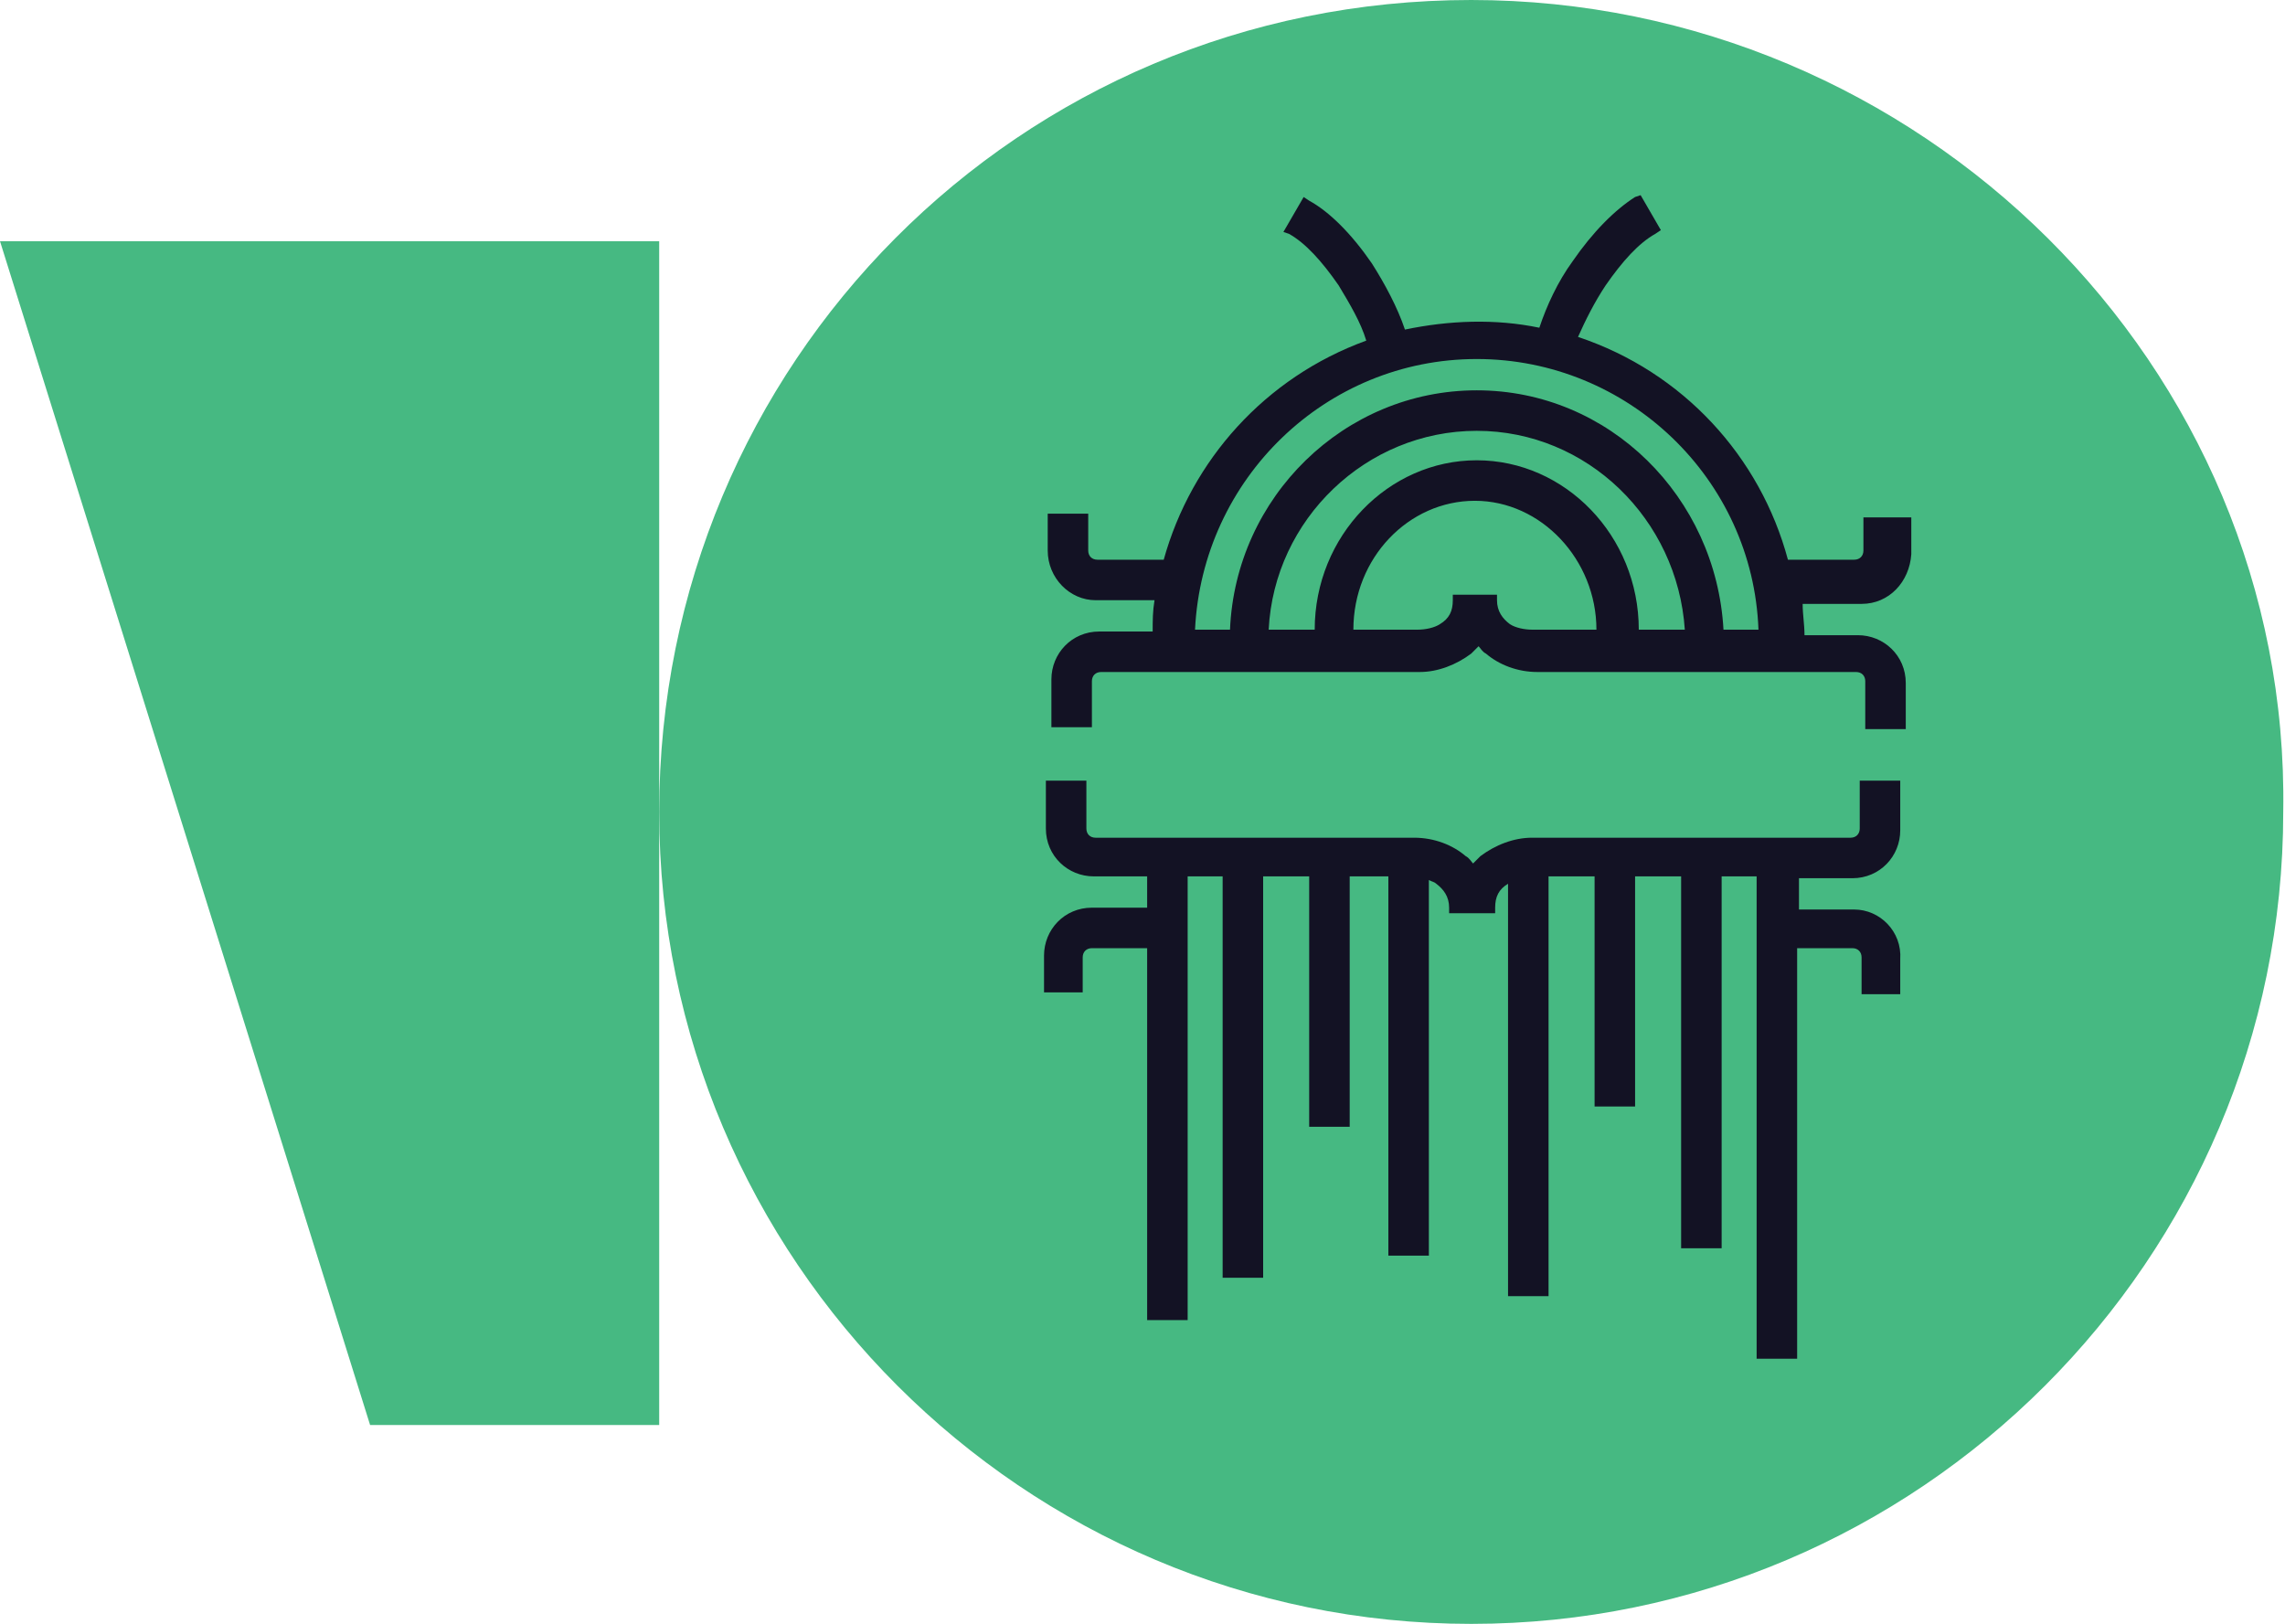
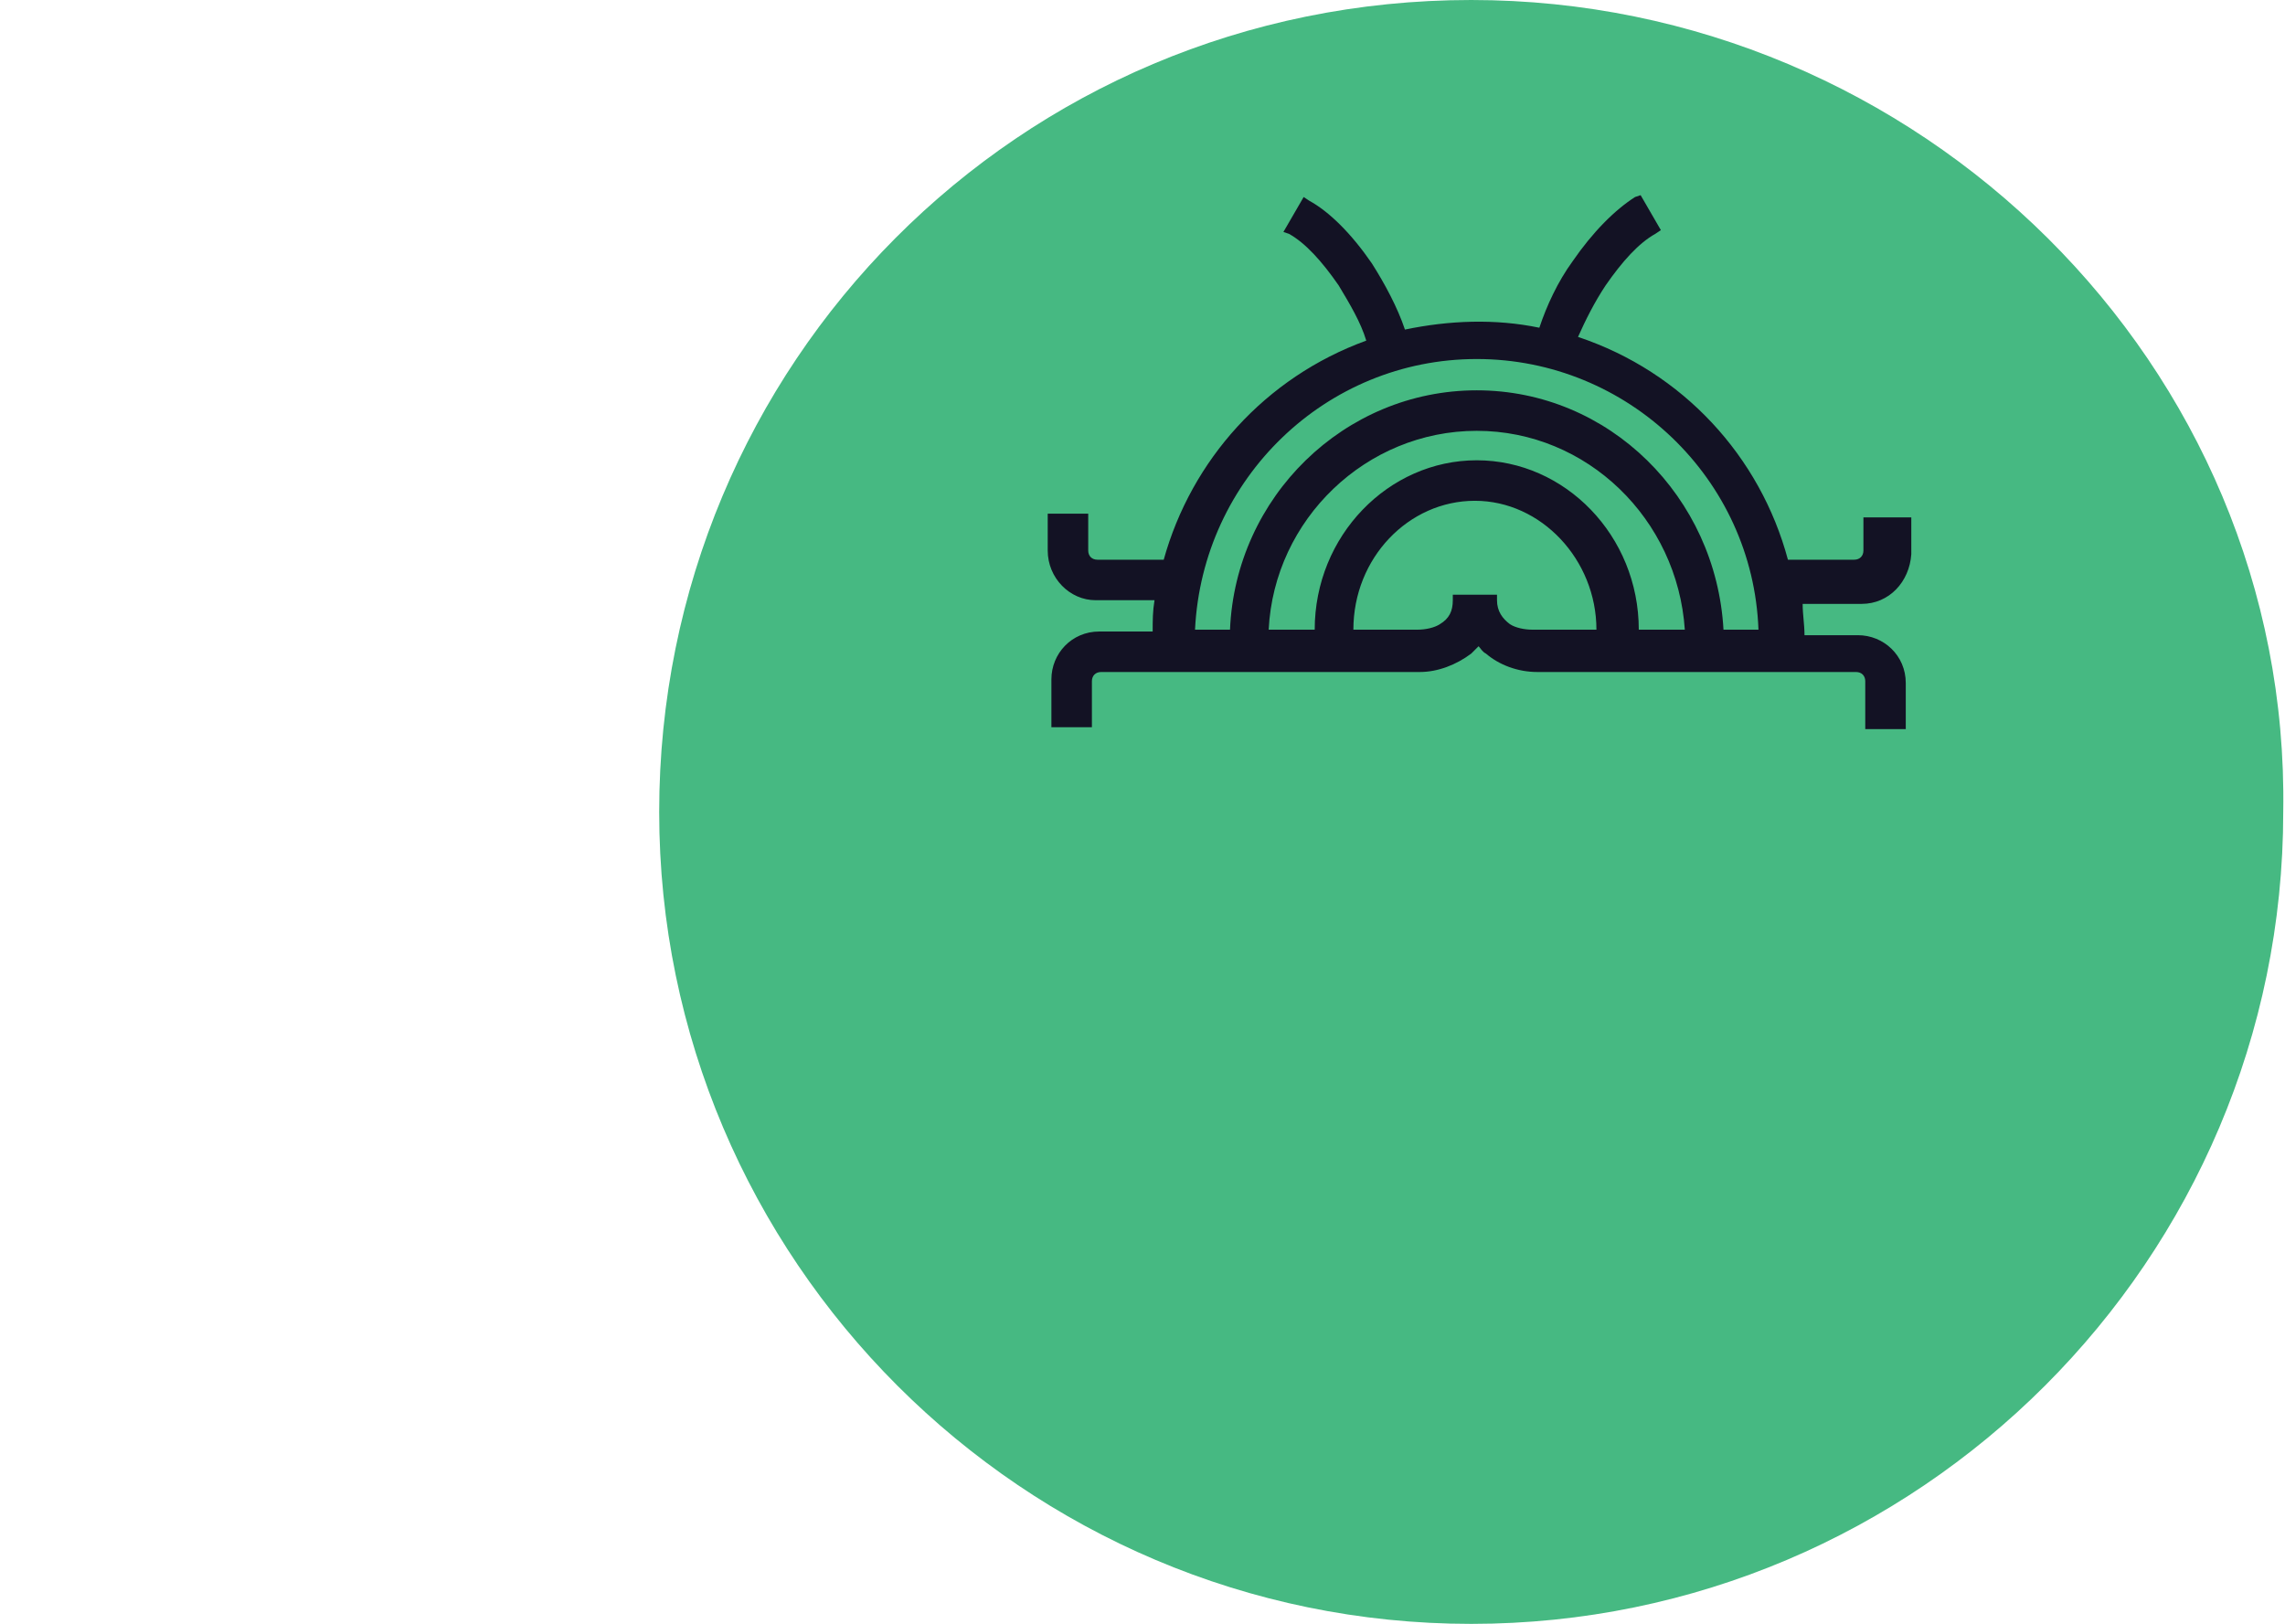
<svg xmlns="http://www.w3.org/2000/svg" width="968" height="688" viewBox="0 0 968 688" fill="none">
  <path d="M623.255 0C431.364 0 279.255 154.449 279.255 344C279.255 533.551 433.704 688 623.255 688C812.806 688 967.255 533.551 967.255 344C970.375 154.449 812.806 0 623.255 0Z" fill="#46B982" />
-   <path d="M279.256 102.187V603.756H156.789L0 102.187H279.256Z" fill="#46B982" />
+   <path d="M279.256 102.187V603.756H156.789H279.256Z" fill="#46B982" />
  <path d="M789.407 217.634V233.235C789.407 235.575 787.846 237.135 785.506 237.135H757.424C745.724 193.453 712.962 157.571 668.499 142.75C671.62 135.729 675.52 127.929 680.2 120.909C687.221 110.768 694.241 102.968 701.261 99.067L703.602 97.507L695.021 82.686L692.681 83.466C684.1 88.927 674.74 98.287 666.159 110.768C659.919 119.348 655.238 129.489 652.118 138.85C633.397 134.949 613.896 135.73 595.175 139.63C592.055 130.269 586.595 120.129 581.134 111.548C572.554 99.067 563.193 89.707 554.613 85.027L552.272 83.466L543.692 98.287L546.032 99.067C553.053 102.968 560.073 110.768 567.094 120.909C571.774 128.709 576.454 136.51 578.794 144.31C535.892 159.911 504.69 195.013 492.989 237.135H464.908C462.567 237.135 461.007 235.575 461.007 233.235V217.634H443.846V233.235C443.846 244.936 453.207 254.297 464.127 254.297H489.089C488.309 258.977 488.309 262.877 488.309 267.557H465.688C453.987 267.557 445.406 276.918 445.406 287.838V308.12H461.007H462.567V307.34V288.619C462.567 286.278 464.127 284.718 466.467 284.718H601.415C609.216 284.718 617.016 281.598 623.257 276.918C624.037 276.138 624.817 275.358 626.377 273.798C627.157 274.578 627.937 276.138 629.497 276.918C634.957 281.598 642.758 284.718 651.338 284.718H786.286C788.626 284.718 790.186 286.278 790.186 288.619V308.9H805.787H807.347V308.12V289.399C807.347 277.698 797.987 269.117 787.066 269.117H764.445C764.445 264.437 763.665 260.537 763.665 255.856H788.626C800.327 255.856 808.907 246.496 809.688 234.795V219.194H789.407V217.634ZM632.617 251.956H617.796H615.456V254.297C615.456 258.977 613.896 262.097 609.996 264.437C607.656 265.997 603.756 266.777 600.635 266.777H573.334C573.334 236.355 596.735 212.174 624.817 212.174C652.898 212.174 676.3 237.135 676.3 266.777H648.998C645.878 266.777 641.978 265.997 639.638 264.437C636.517 262.097 634.177 258.977 634.177 254.297V251.956H632.617ZM625.597 195.013C588.155 195.013 556.953 226.995 556.953 266.777H537.452C539.792 219.974 578.794 182.532 625.597 182.532C672.4 182.532 710.622 219.974 713.742 266.777H694.241C694.241 226.995 663.039 195.013 625.597 195.013ZM625.597 165.371C569.434 165.371 523.411 210.614 521.071 266.777H506.25C509.37 202.813 561.633 152.111 625.597 152.111C689.561 152.111 742.604 202.813 744.944 266.777H730.123C727.003 210.614 681.76 165.371 625.597 165.371Z" fill="#131224" />
-   <path d="M785.505 385.342H762.104V372.082H784.725C796.426 372.082 805.006 362.721 805.006 351.801V330.739H787.845V351.02C787.845 353.361 786.285 354.921 783.945 354.921H648.997C641.197 354.921 633.396 358.041 627.156 362.721C626.376 363.501 625.596 364.281 624.036 365.841C623.256 365.061 622.476 363.501 620.916 362.721C615.455 358.041 607.655 354.921 599.074 354.921H464.126C461.786 354.921 460.226 353.361 460.226 351.02V330.739H443.065V351.02C443.065 362.721 452.426 371.302 463.346 371.302H485.968V384.562H462.566C450.865 384.562 442.285 393.923 442.285 404.844V420.444H457.886H458.666V419.664V405.624C458.666 403.284 460.226 401.723 462.566 401.723H485.968V559.293H503.129V371.302H517.949V541.352H535.111V371.302H554.612V477.388H571.773V371.302H588.154V531.991H605.315V372.862C606.875 373.642 607.655 373.642 608.435 374.422C611.555 376.762 613.895 379.882 613.895 384.562V386.903H631.056H633.396V384.562C633.396 379.882 634.957 376.762 638.857 374.422V549.152H656.017V371.302H675.519V468.807H692.68V371.302H712.181V528.871H729.342V371.302H744.163V575.674H761.324V401.723H784.725C787.065 401.723 788.625 403.284 788.625 405.624V421.225H804.226H805.006V420.444V406.404C805.786 394.703 796.426 385.342 785.505 385.342Z" fill="#131224" />
</svg>